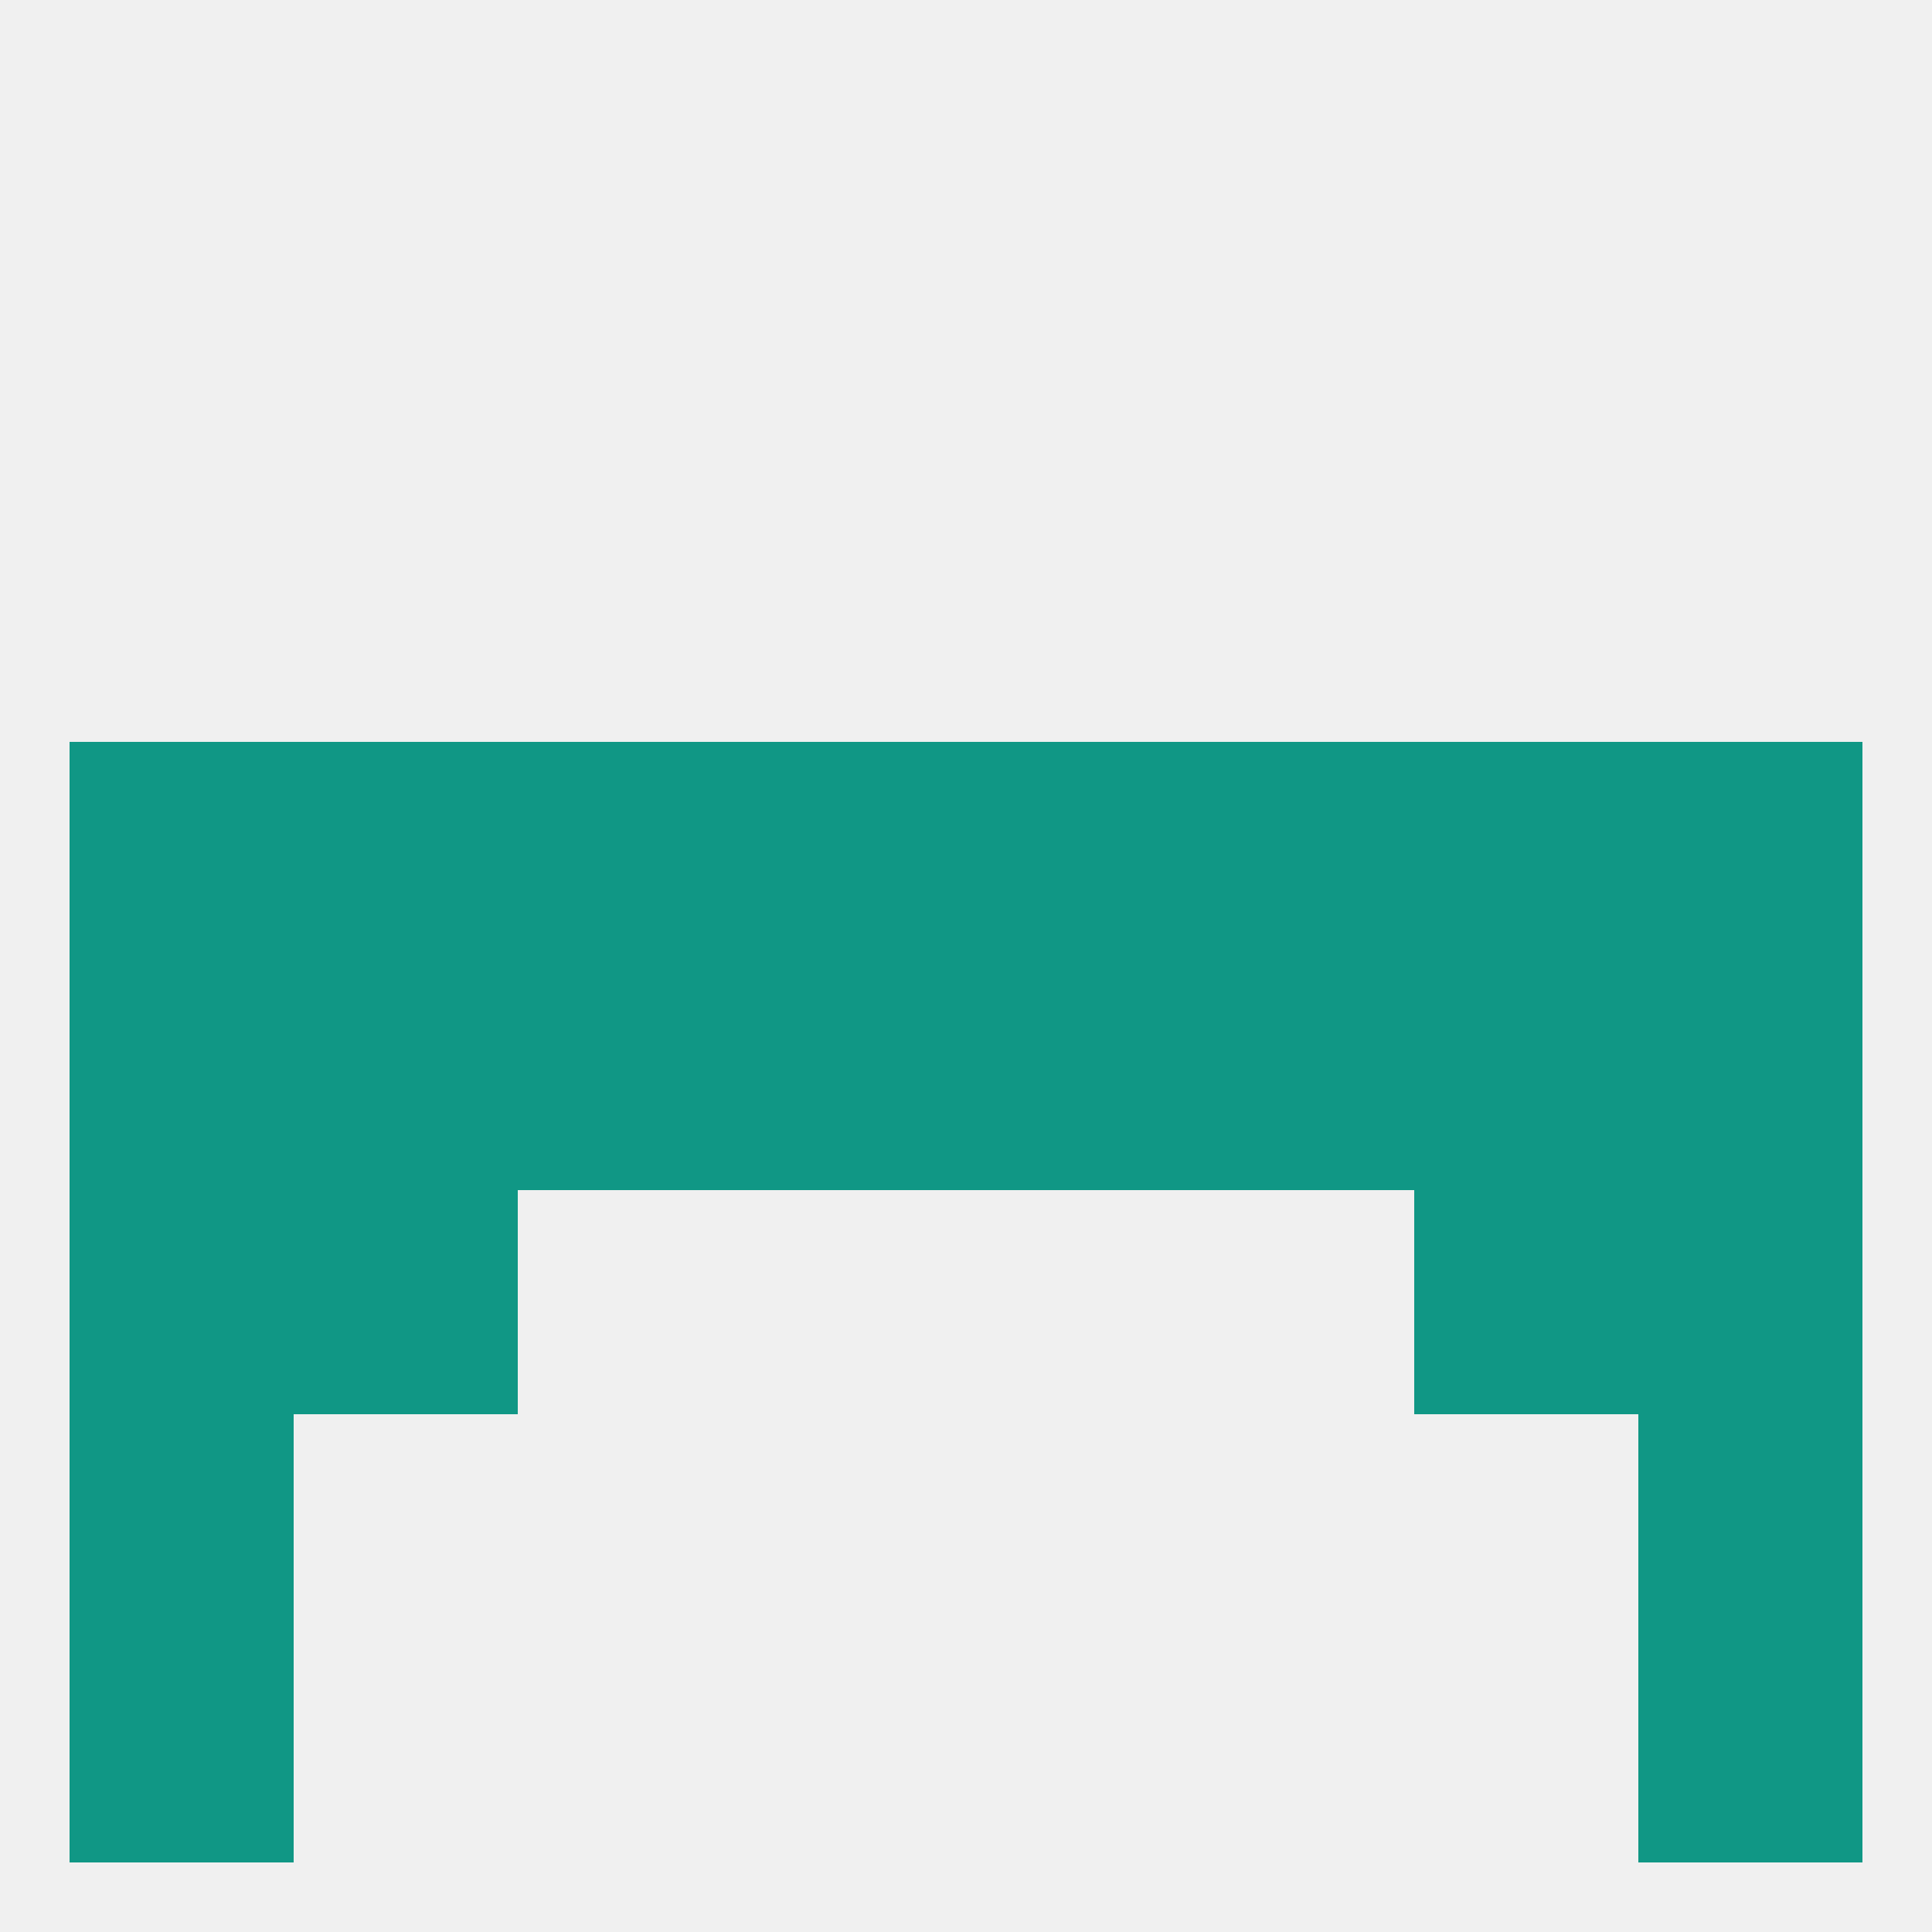
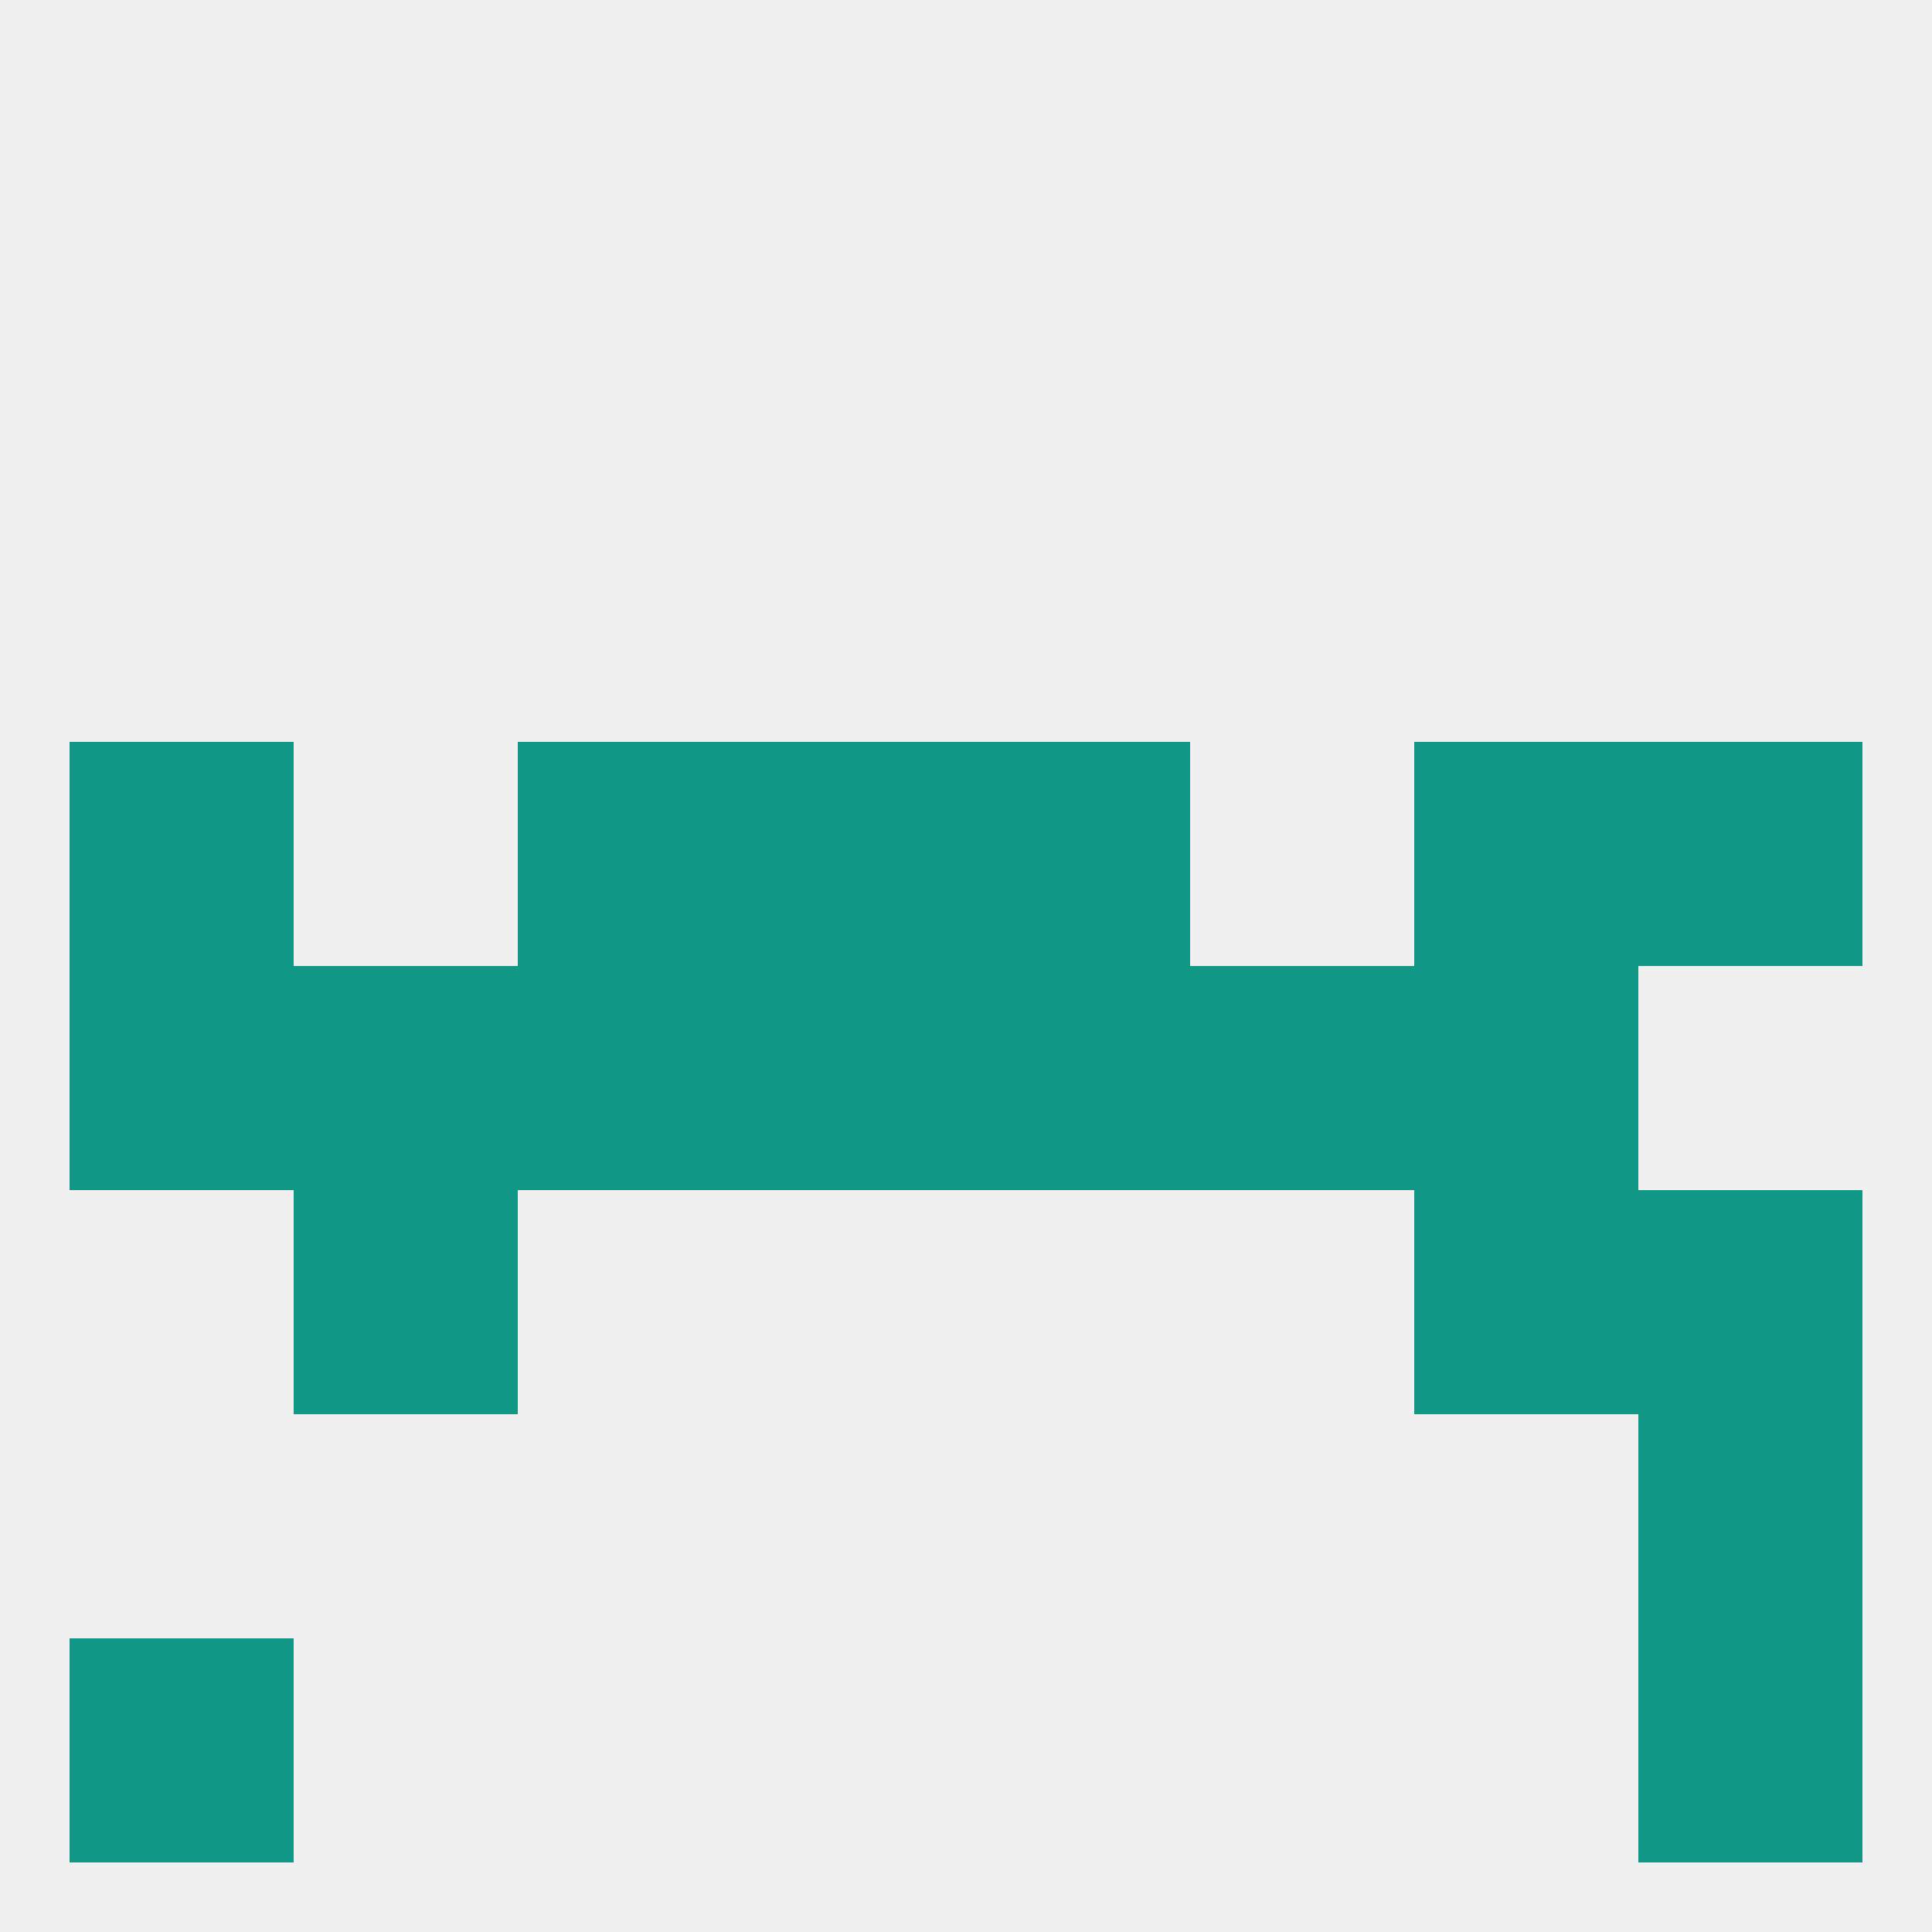
<svg xmlns="http://www.w3.org/2000/svg" version="1.1" baseprofile="full" width="250" height="250" viewBox="0 0 250 250">
  <rect width="100%" height="100%" fill="rgba(240,240,240,255)" />
-   <rect x="9" y="183" width="29" height="29" fill="rgba(16,151,133,255)" />
  <rect x="212" y="183" width="29" height="29" fill="rgba(16,151,133,255)" />
  <rect x="183" y="96" width="29" height="29" fill="rgba(16,151,133,255)" />
  <rect x="9" y="96" width="29" height="29" fill="rgba(16,151,133,255)" />
  <rect x="212" y="96" width="29" height="29" fill="rgba(16,151,133,255)" />
  <rect x="96" y="96" width="29" height="29" fill="rgba(16,151,133,255)" />
  <rect x="125" y="96" width="29" height="29" fill="rgba(16,151,133,255)" />
  <rect x="67" y="96" width="29" height="29" fill="rgba(16,151,133,255)" />
-   <rect x="154" y="96" width="29" height="29" fill="rgba(16,151,133,255)" />
-   <rect x="38" y="96" width="29" height="29" fill="rgba(16,151,133,255)" />
  <rect x="154" y="125" width="29" height="29" fill="rgba(16,151,133,255)" />
  <rect x="9" y="125" width="29" height="29" fill="rgba(16,151,133,255)" />
  <rect x="183" y="125" width="29" height="29" fill="rgba(16,151,133,255)" />
  <rect x="96" y="125" width="29" height="29" fill="rgba(16,151,133,255)" />
  <rect x="125" y="125" width="29" height="29" fill="rgba(16,151,133,255)" />
  <rect x="67" y="125" width="29" height="29" fill="rgba(16,151,133,255)" />
-   <rect x="212" y="125" width="29" height="29" fill="rgba(16,151,133,255)" />
  <rect x="38" y="125" width="29" height="29" fill="rgba(16,151,133,255)" />
  <rect x="38" y="154" width="29" height="29" fill="rgba(16,151,133,255)" />
  <rect x="183" y="154" width="29" height="29" fill="rgba(16,151,133,255)" />
-   <rect x="9" y="154" width="29" height="29" fill="rgba(16,151,133,255)" />
  <rect x="212" y="154" width="29" height="29" fill="rgba(16,151,133,255)" />
  <rect x="9" y="212" width="29" height="29" fill="rgba(16,151,133,255)" />
  <rect x="212" y="212" width="29" height="29" fill="rgba(16,151,133,255)" />
</svg>